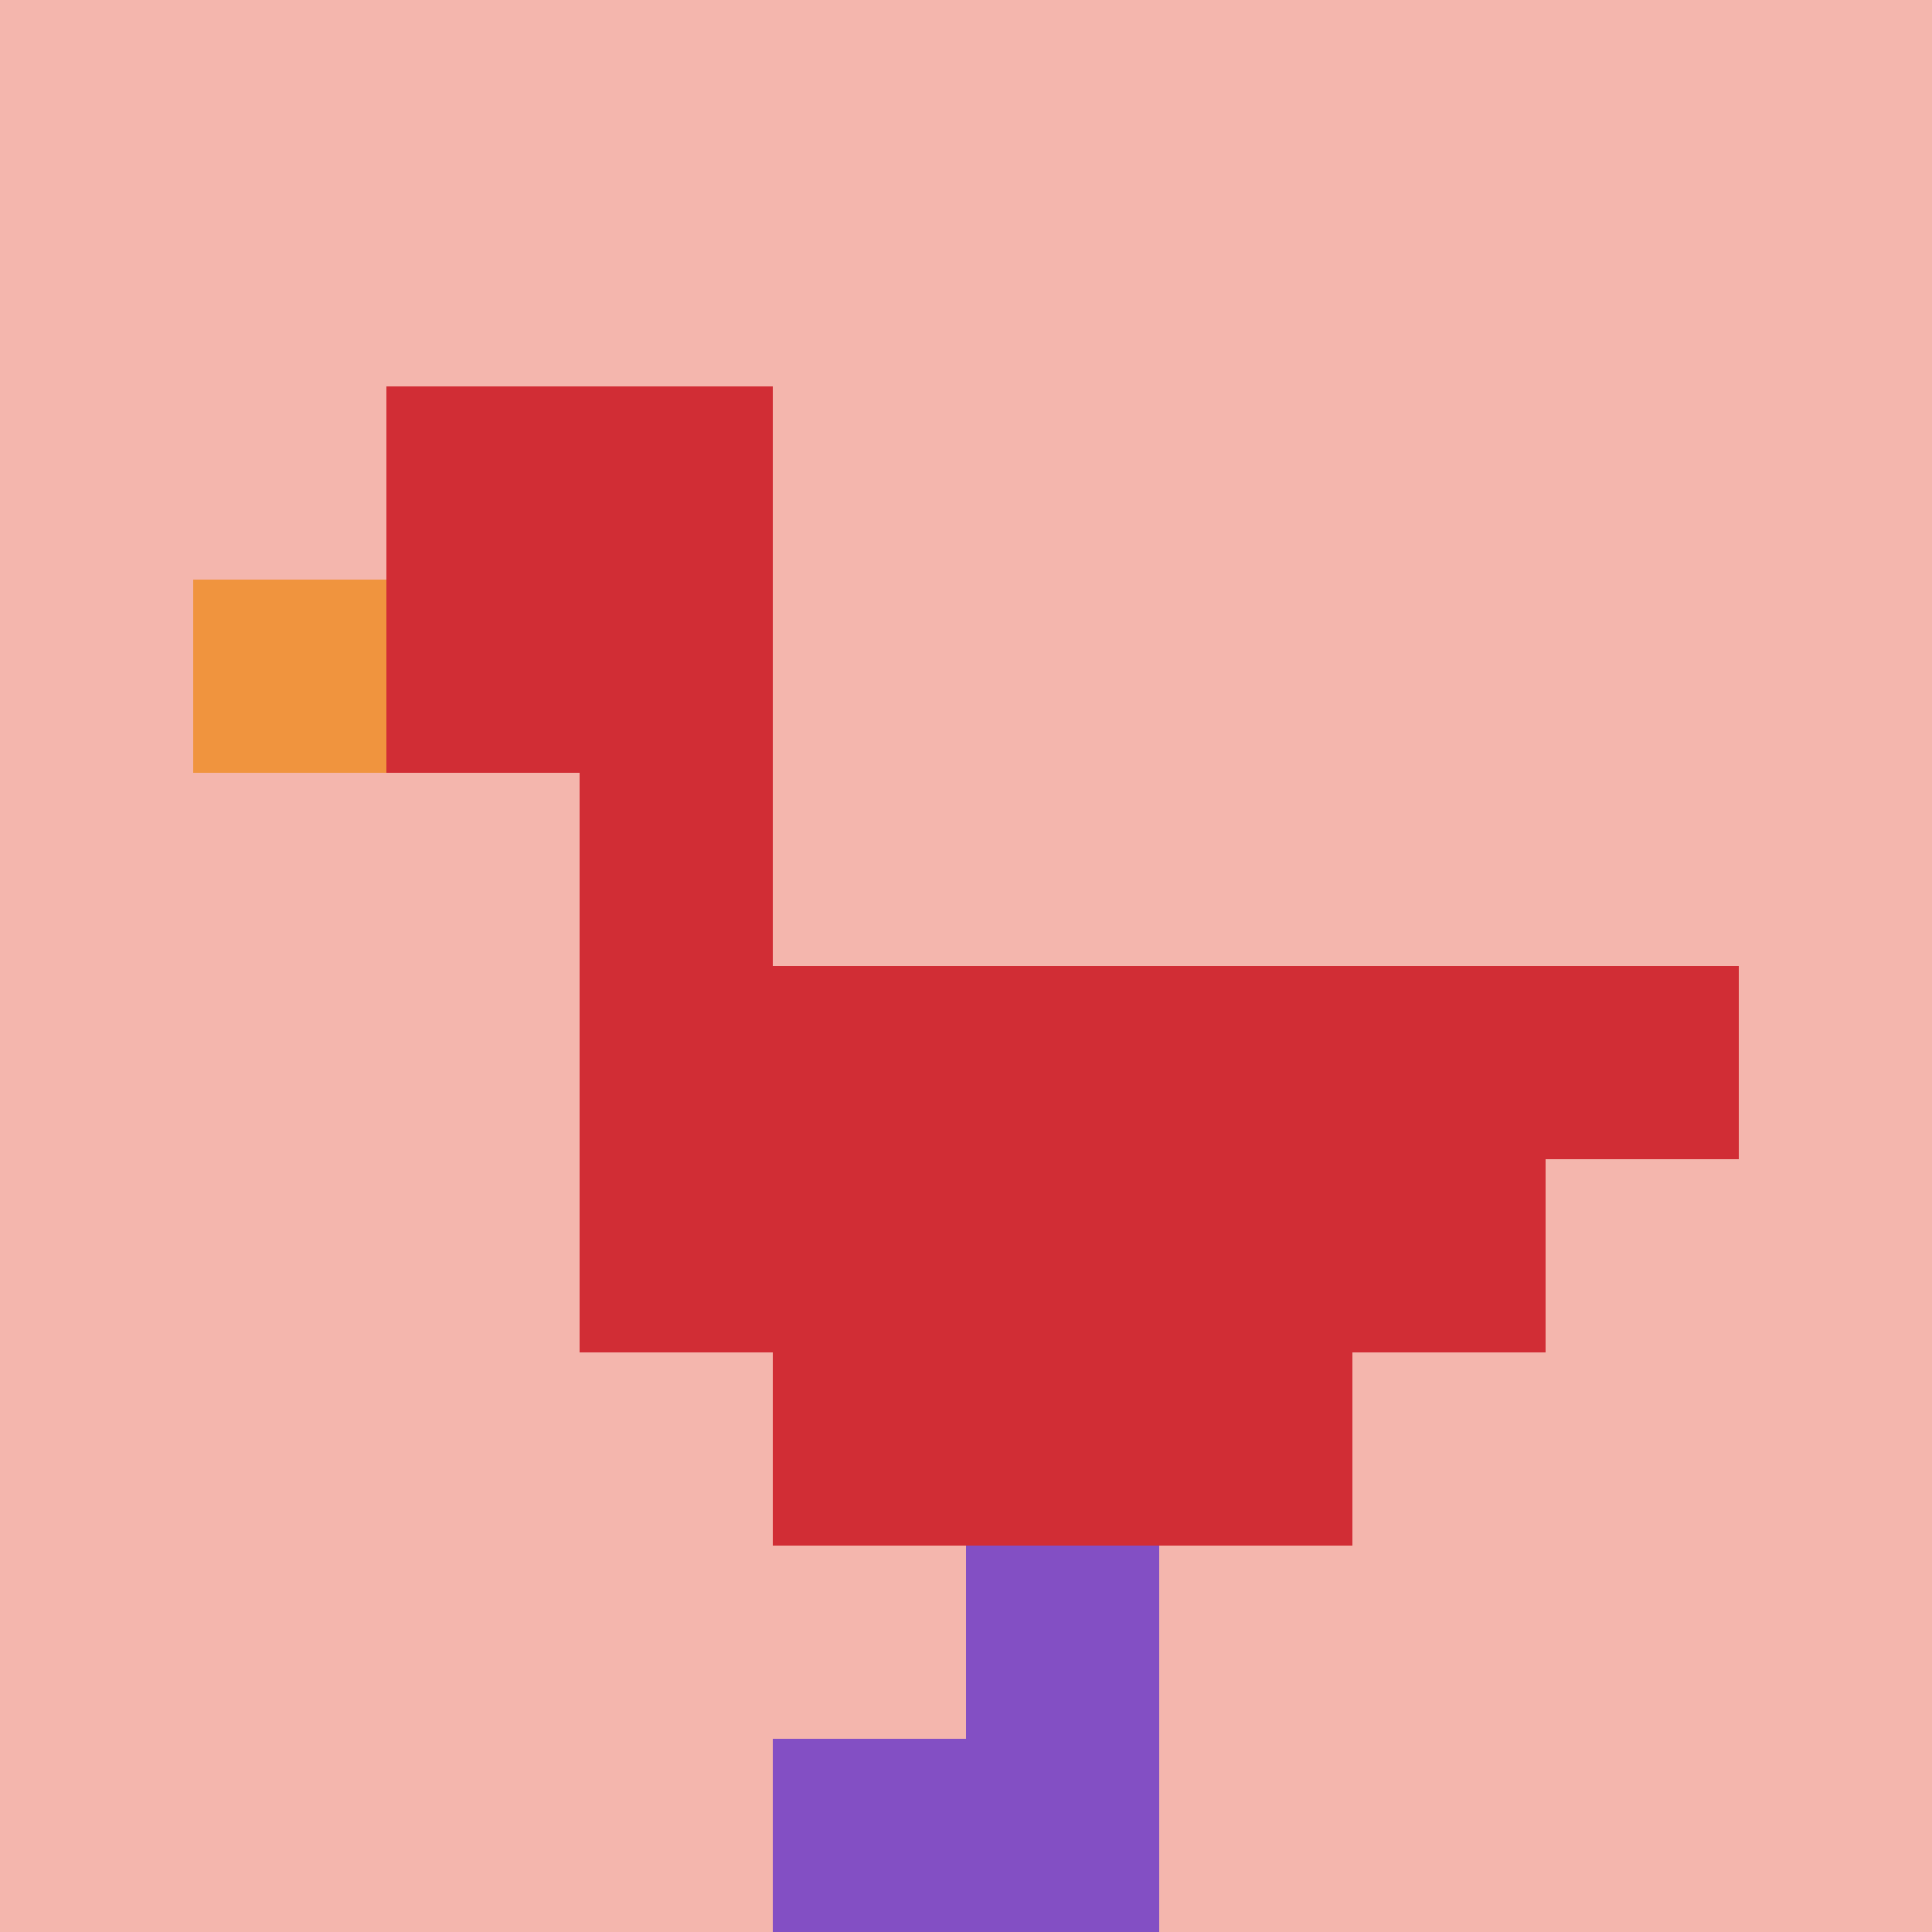
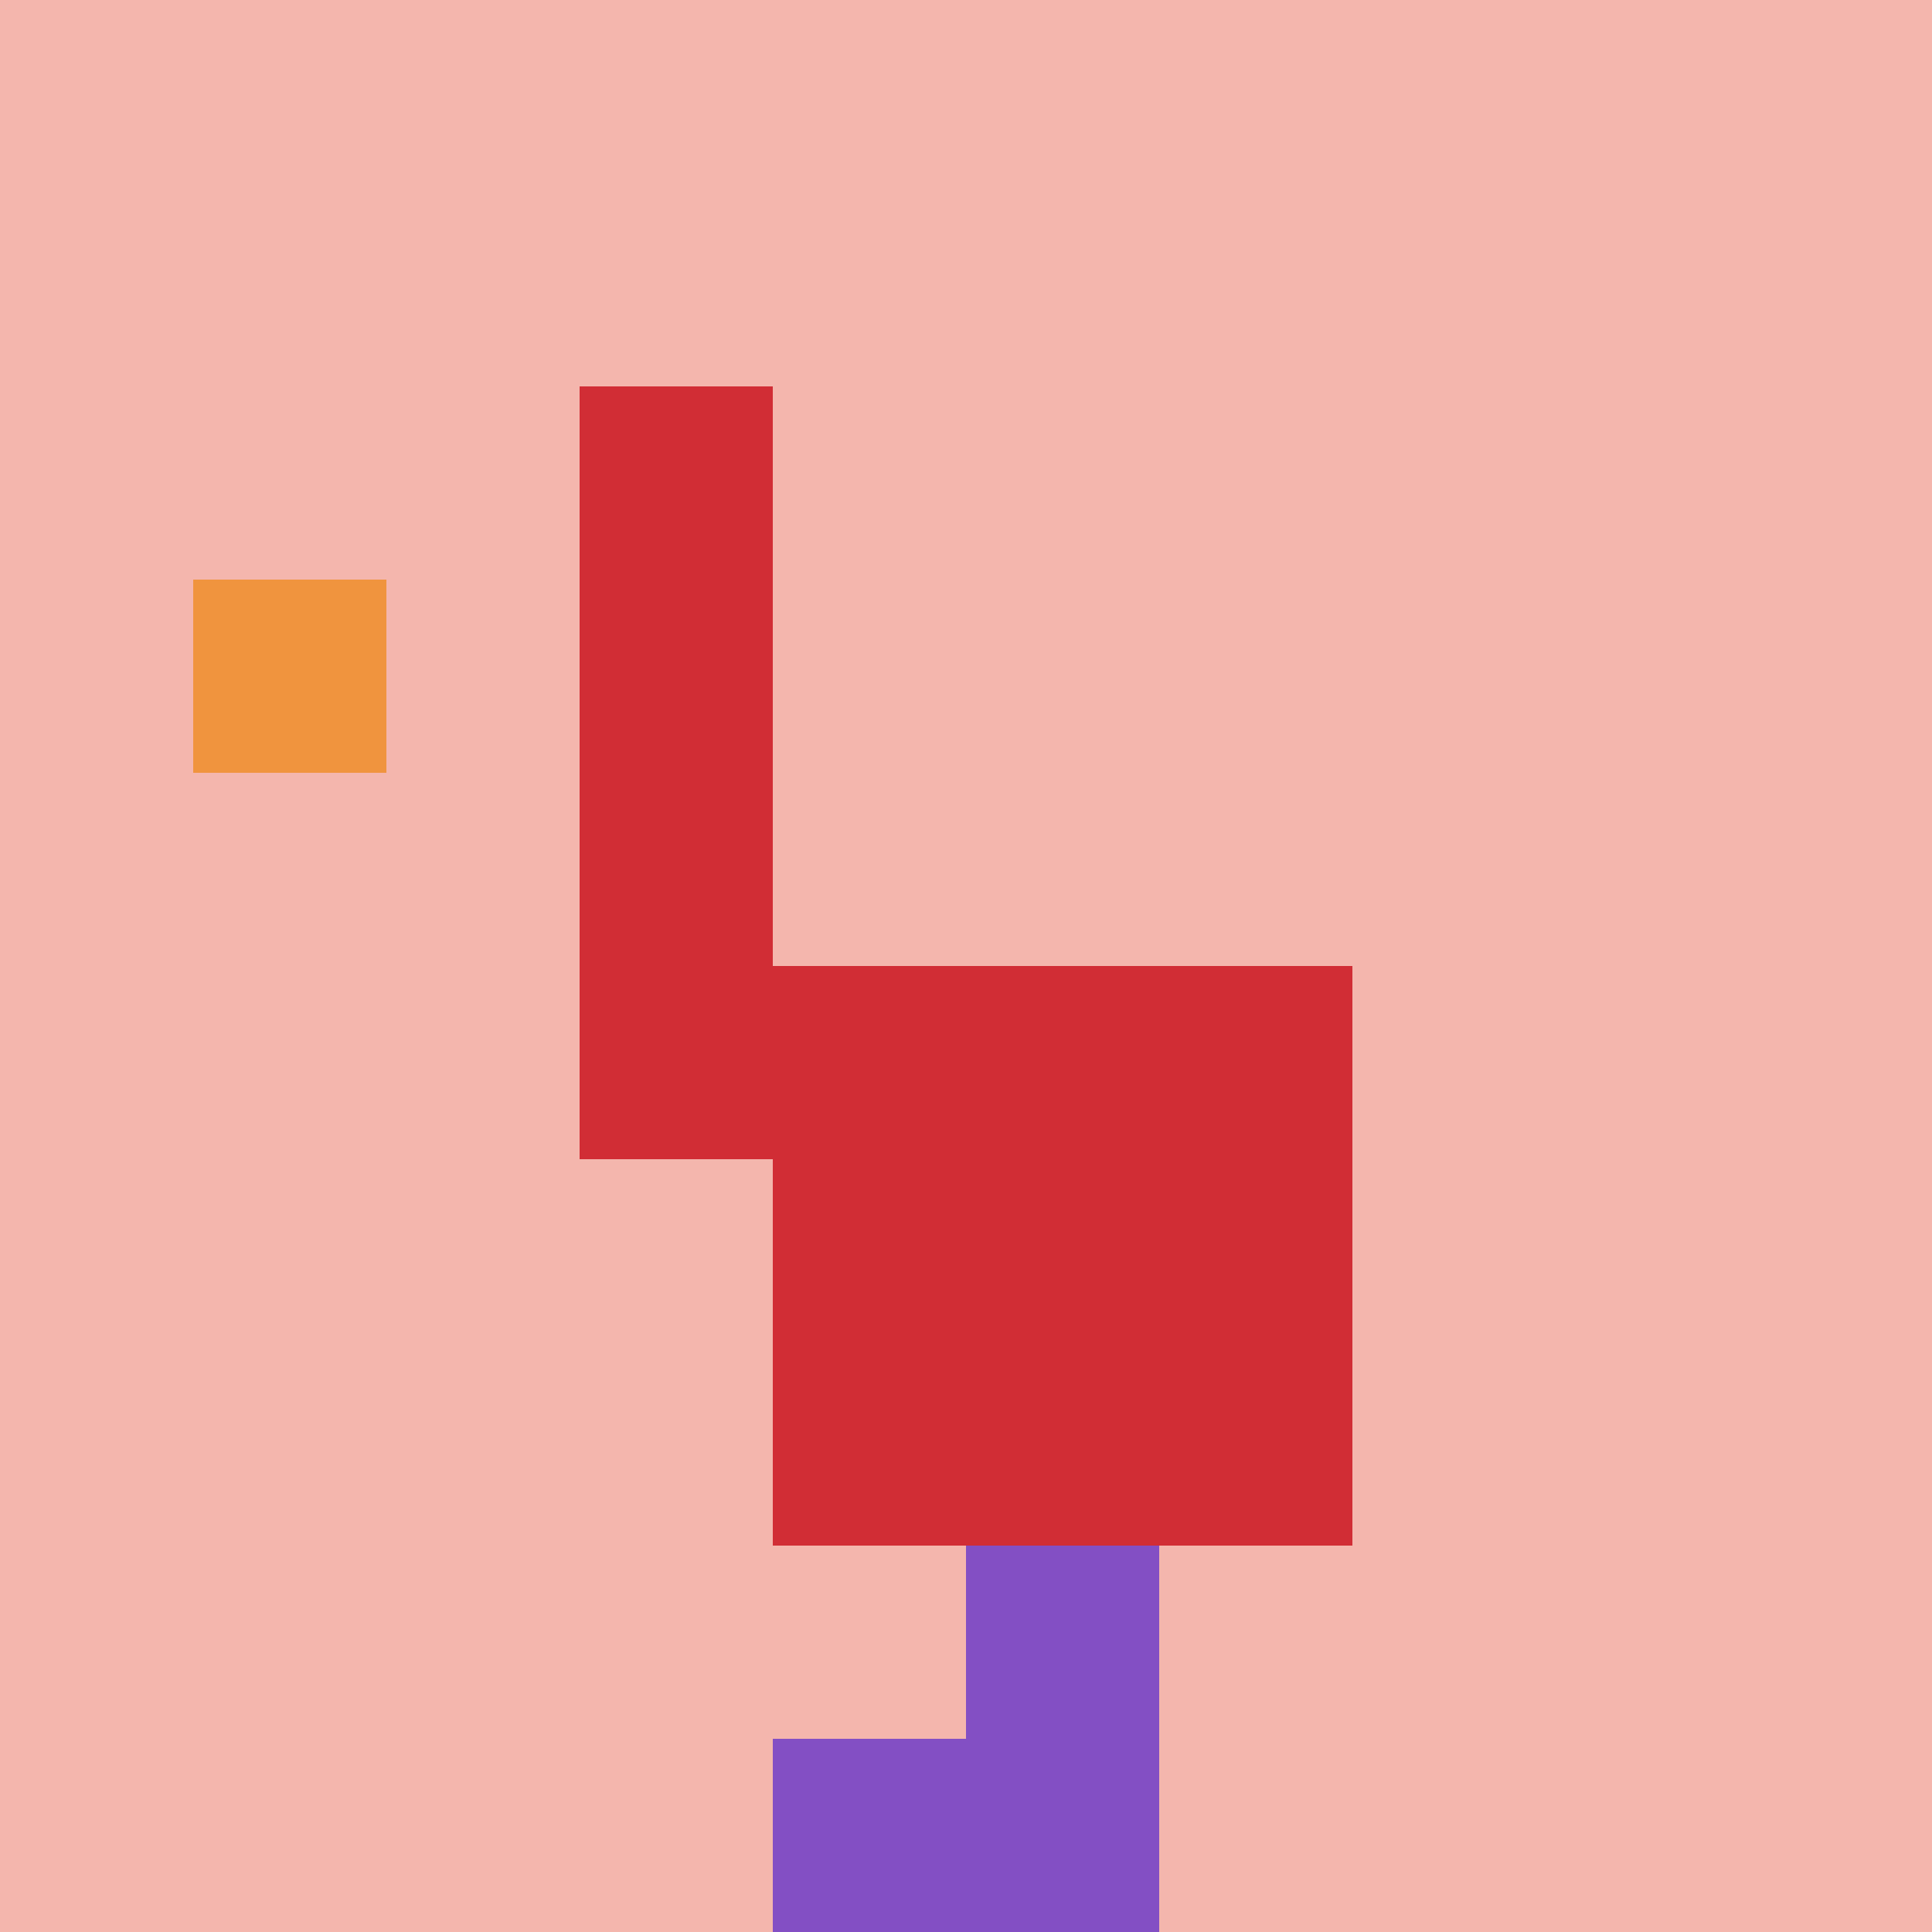
<svg xmlns="http://www.w3.org/2000/svg" version="1.1" width="1059" height="1059">
  <title>'goose-pfp-161147' by Dmitri Cherniak</title>
  <desc>seed=161147
backgroundColor=#ffffff
padding=20
innerPadding=0
timeout=500
dimension=1
border=false
Save=function(){return n.handleSave()}
frame=47

Rendered at Sun Sep 15 2024 17:12:19 GMT+0800 (中国标准时间)
Generated in &lt;1ms
</desc>
  <defs />
  <rect width="100%" height="100%" fill="#ffffff" />
  <g>
    <g id="0-0">
      <rect x="0" y="0" height="1059" width="1059" fill="#F4B6AD" />
      <g>
-         <rect id="0-0-2-2-2-2" x="211.8" y="211.8" width="211.8" height="211.8" fill="#D12D35" />
        <rect id="0-0-3-2-1-4" x="317.7" y="211.8" width="105.9" height="423.6" fill="#D12D35" />
-         <rect id="0-0-4-5-5-1" x="423.6" y="529.5" width="529.5" height="105.9" fill="#D12D35" />
-         <rect id="0-0-3-5-5-2" x="317.7" y="529.5" width="529.5" height="211.8" fill="#D12D35" />
        <rect id="0-0-4-5-3-3" x="423.6" y="529.5" width="317.7" height="317.7" fill="#D12D35" />
        <rect id="0-0-1-3-1-1" x="105.9" y="317.7" width="105.9" height="105.9" fill="#F0943E" />
        <rect id="0-0-5-8-1-2" x="529.5" y="847.2" width="105.9" height="211.8" fill="#834FC4" />
        <rect id="0-0-4-9-2-1" x="423.6" y="953.1" width="211.8" height="105.9" fill="#834FC4" />
      </g>
      <rect x="0" y="0" stroke="white" stroke-width="0" height="1059" width="1059" fill="none" />
    </g>
  </g>
</svg>